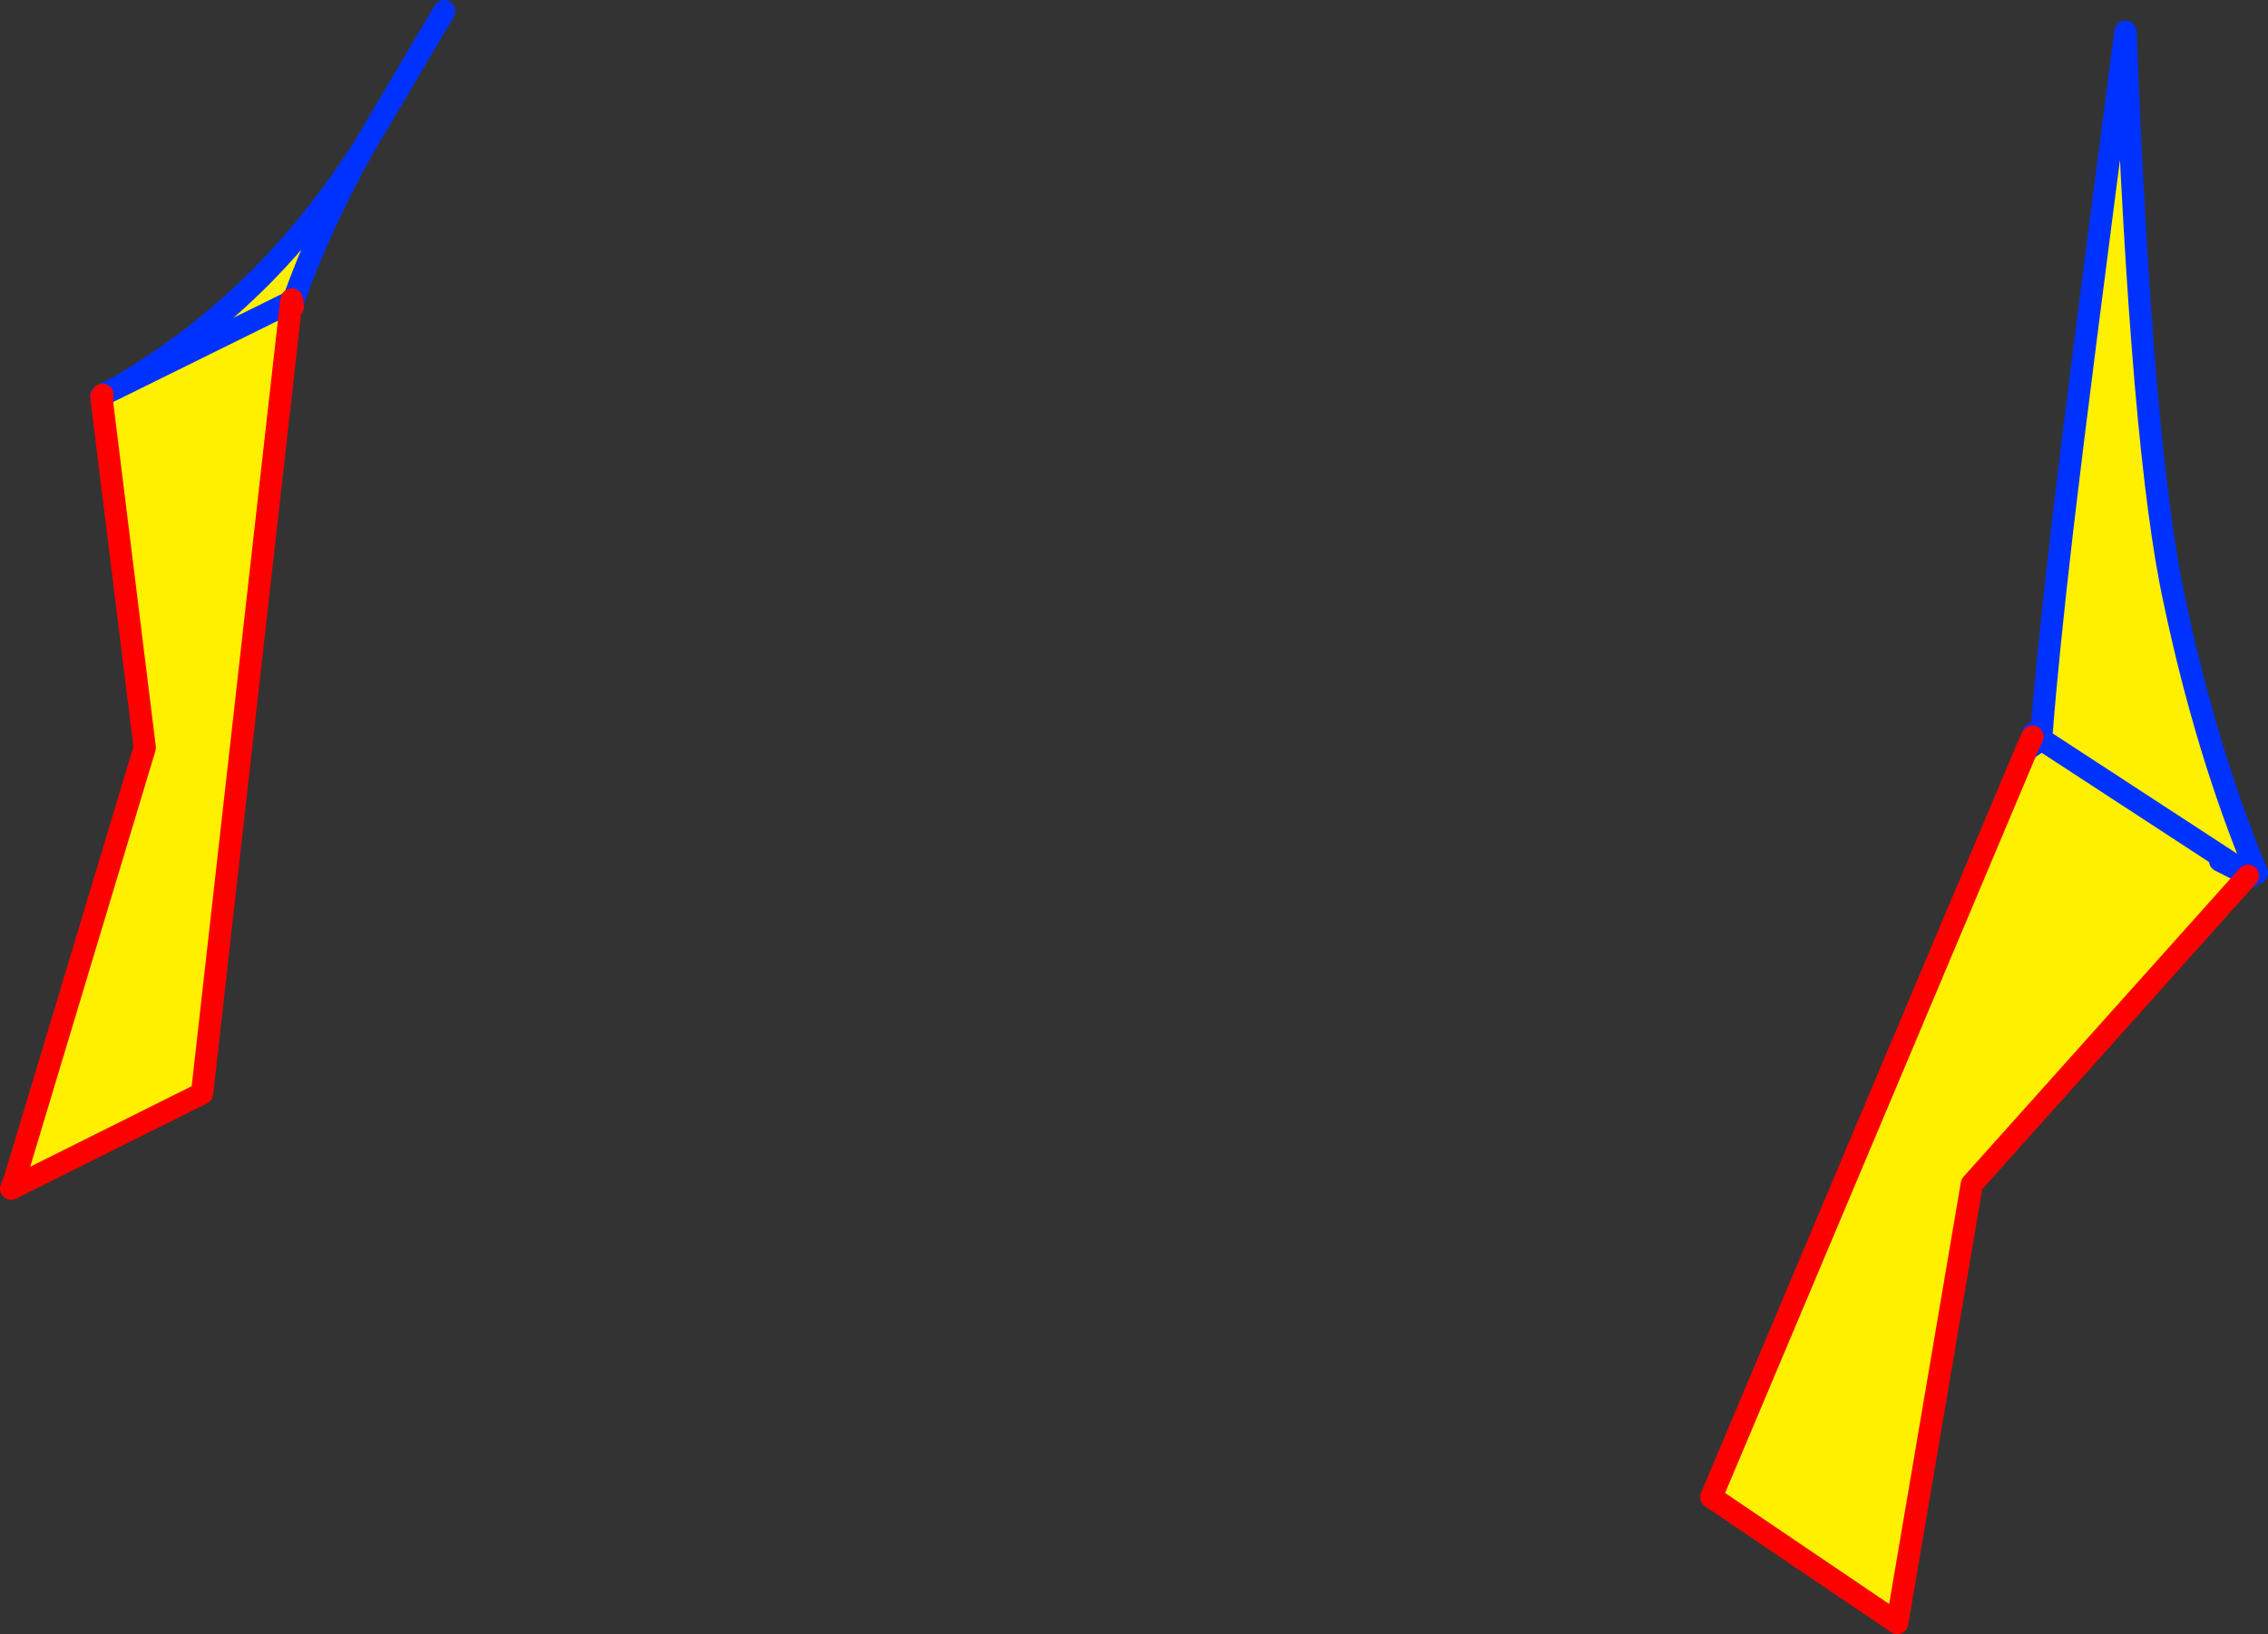
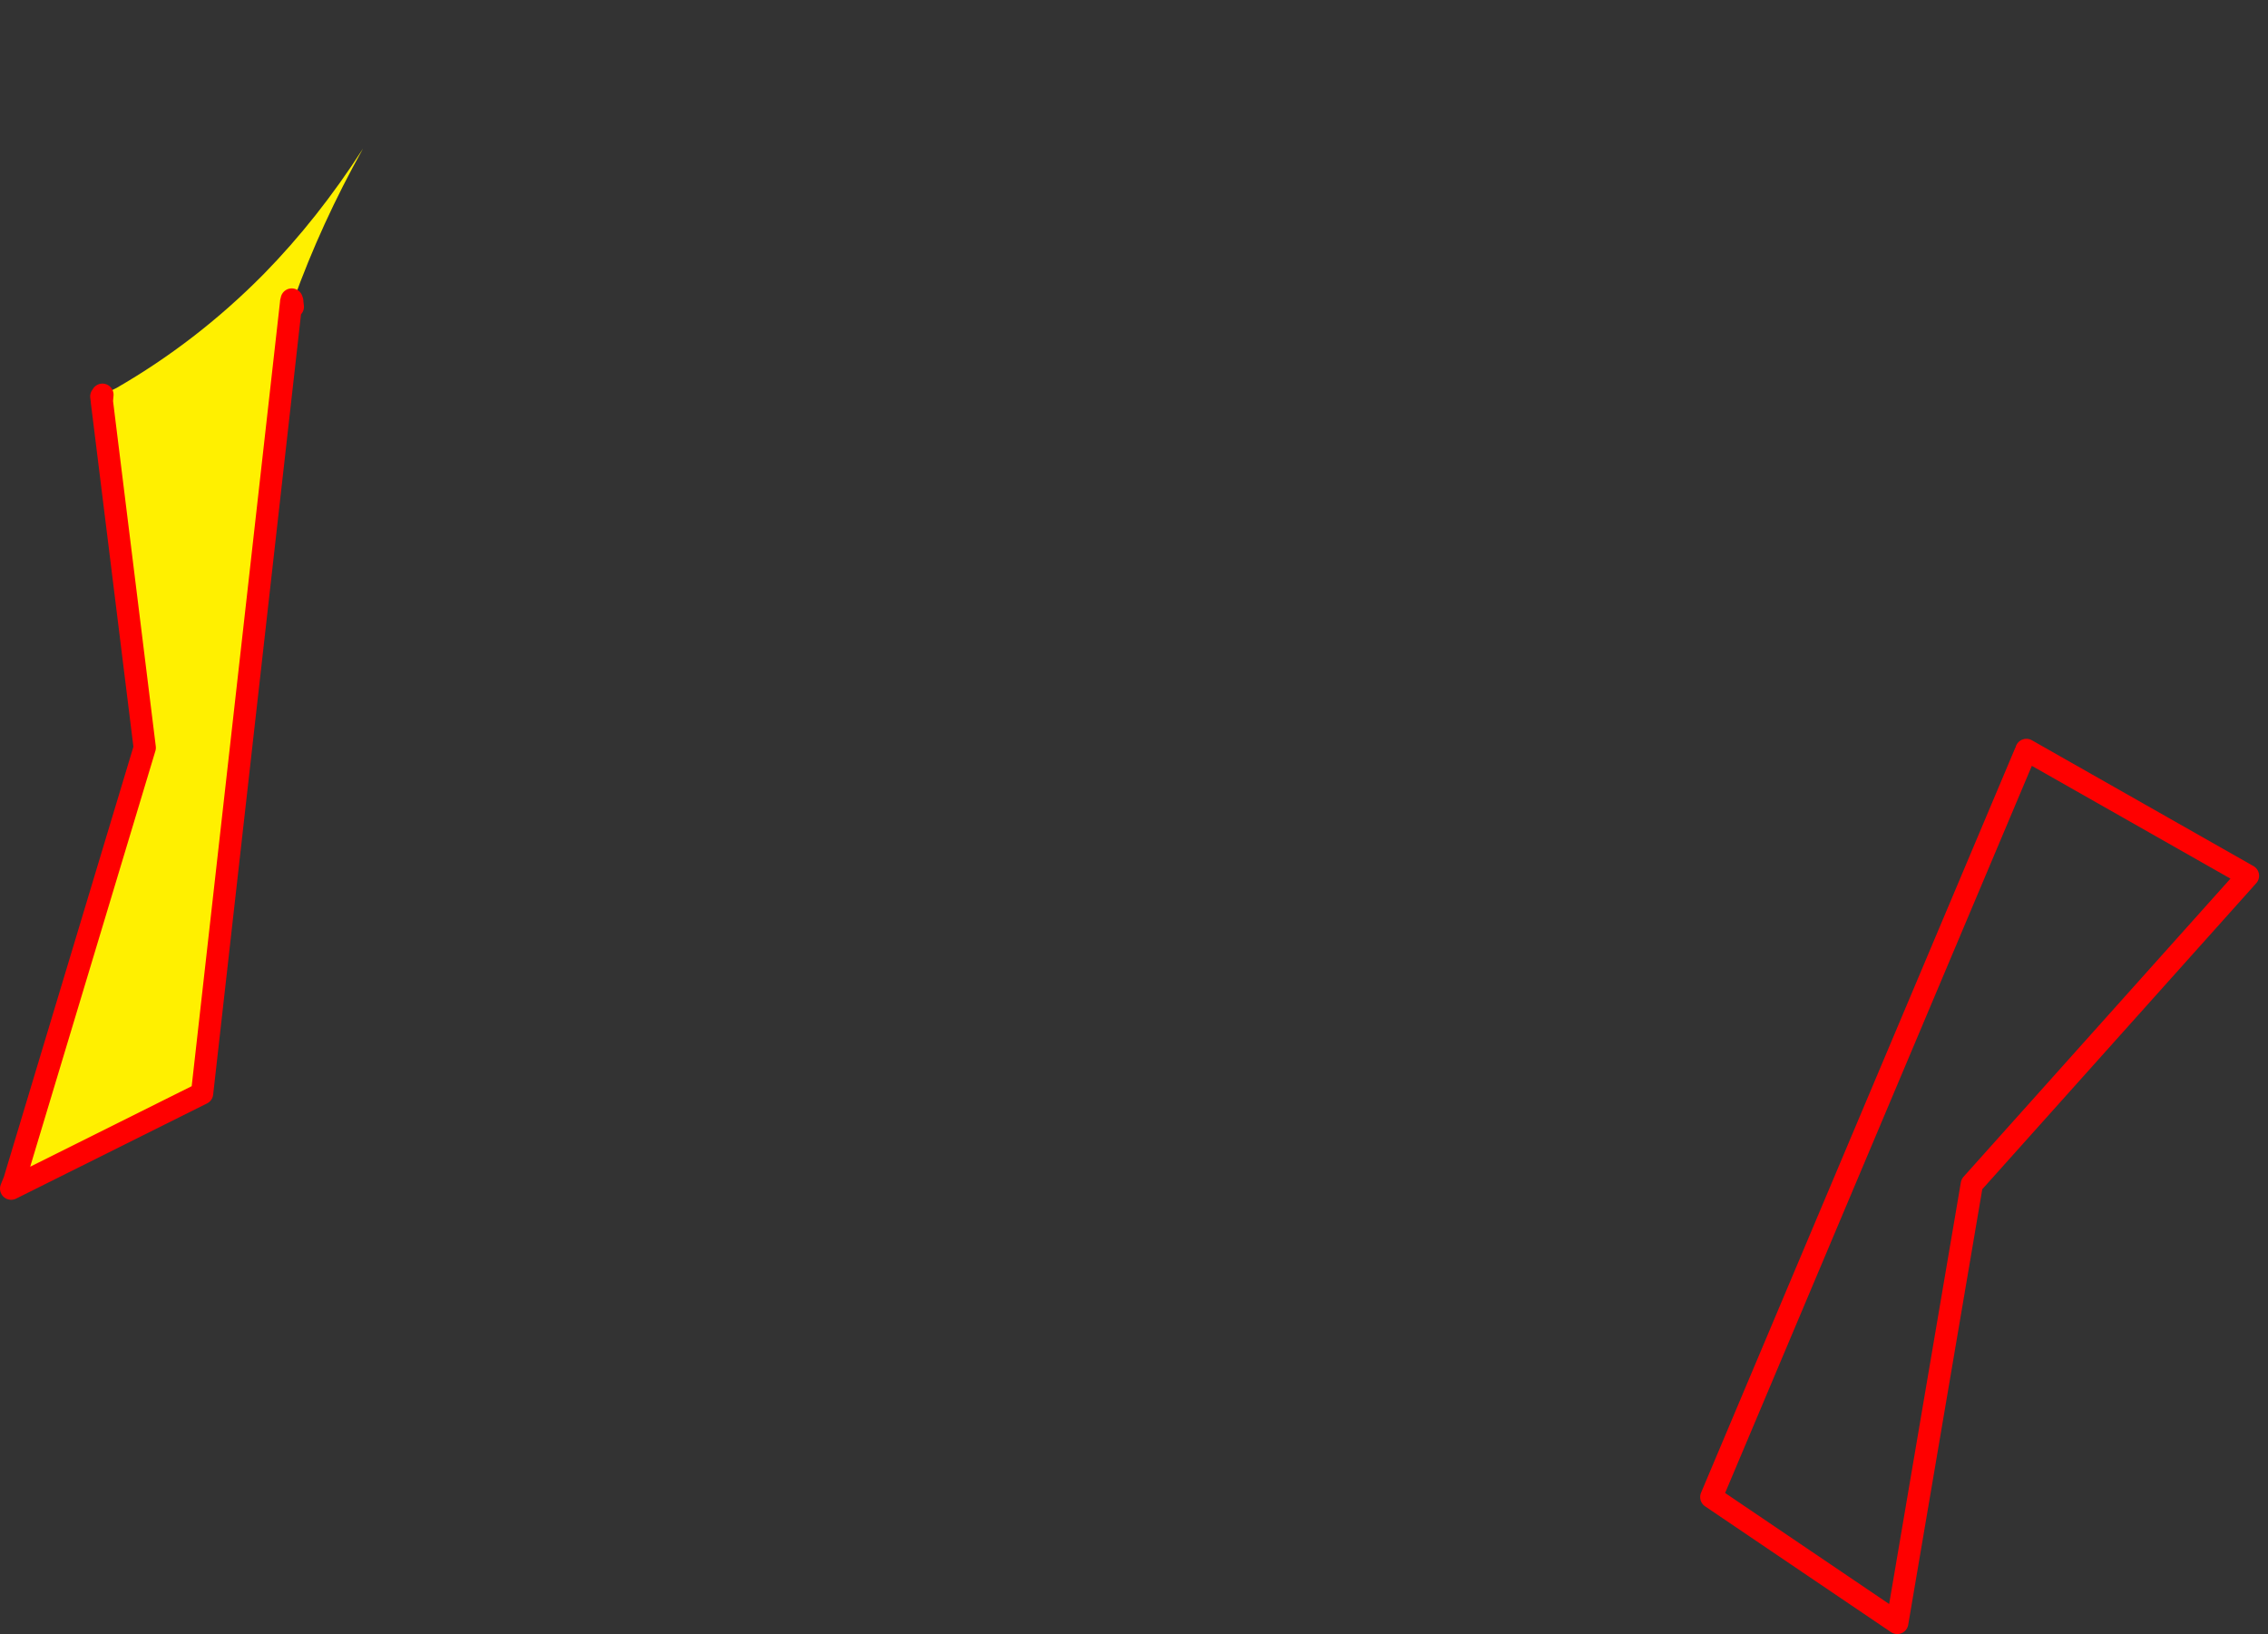
<svg xmlns="http://www.w3.org/2000/svg" height="146.75px" width="203.7px">
  <rect width="100%" height="100%" fill="#333333" stroke="none" />
  <g transform="matrix(1.0, 0.0, 0.0, 1.0, -245.5, -363.95)">
    <path d="M254.7 399.4 L255.95 398.8 Q263.15 394.65 269.1 388.65 L269.2 388.55 Q274.05 383.6 278.1 377.3 274.35 384.0 271.85 390.95 L271.75 391.0 271.7 390.85 271.7 390.95 271.65 391.05 271.65 391.1 263.65 462.15 246.7 470.6 246.8 469.95 258.5 431.1 254.65 400.0 254.65 399.95 254.7 399.4 M255.95 398.8 L271.65 391.05 255.95 398.8" fill="#fff000" fill-rule="evenodd" stroke="none" />
-     <path d="M254.7 399.4 L255.95 398.8 Q263.15 394.65 269.1 388.65 L269.2 388.55 Q274.05 383.6 278.1 377.3 L285.4 364.95 M271.75 391.0 L271.65 391.05 255.95 398.8 M254.65 400.0 L254.6 399.55 254.6 399.45 254.7 399.4 M271.75 391.0 L271.85 390.95 Q274.35 384.0 278.1 377.3 M271.85 390.95 L271.8 391.5" fill="none" stroke="#0032ff" stroke-linecap="round" stroke-linejoin="round" stroke-width="2.0" />
    <path d="M271.8 391.5 L271.75 391.1 271.75 391.0 271.7 390.85 271.7 390.95 271.65 391.05 271.65 391.1 263.65 462.15 246.7 470.6 246.5 470.7 246.8 469.95 258.5 431.1 254.65 400.0 254.65 399.95 254.7 399.4 M254.6 399.55 L254.65 399.95 M246.8 469.95 L246.7 470.6" fill="none" stroke="#ff0000" stroke-linecap="round" stroke-linejoin="round" stroke-width="2.0" />
-     <path d="M447.55 442.55 L447.7 442.65 444.9 441.25 447.4 442.6 422.6 470.3 415.9 509.7 399.2 498.4 427.4 431.55 427.5 431.3 428.85 430.35 447.55 442.55 428.85 430.35 427.5 431.3 428.05 430.1 428.1 429.85 428.85 430.35 428.85 429.95 Q429.4 422.8 430.75 411.2 432.15 399.2 436.4 366.8 437.85 404.4 440.8 417.9 443.65 431.4 448.2 442.35 L447.55 442.55" fill="#fff000" fill-rule="evenodd" stroke="none" />
-     <path d="M444.9 441.25 L447.7 442.65 447.55 442.55 428.85 430.35 427.5 431.3 427.4 431.55 M448.2 442.35 Q443.65 431.4 440.8 417.9 437.85 404.4 436.4 366.8 432.15 399.2 430.75 411.2 429.4 422.8 428.85 429.95 L428.85 430.35 428.1 429.85" fill="none" stroke="#0032ff" stroke-linecap="round" stroke-linejoin="round" stroke-width="2.0" />
-     <path d="M427.4 431.55 L399.2 498.4 415.9 509.7 422.6 470.3 447.4 442.6 M428.05 430.1 L427.5 431.3" fill="none" stroke="#ff0000" stroke-linecap="round" stroke-linejoin="round" stroke-width="2.0" />
+     <path d="M427.4 431.55 L399.2 498.4 415.9 509.7 422.6 470.3 447.4 442.6 L427.5 431.3" fill="none" stroke="#ff0000" stroke-linecap="round" stroke-linejoin="round" stroke-width="2.0" />
  </g>
</svg>